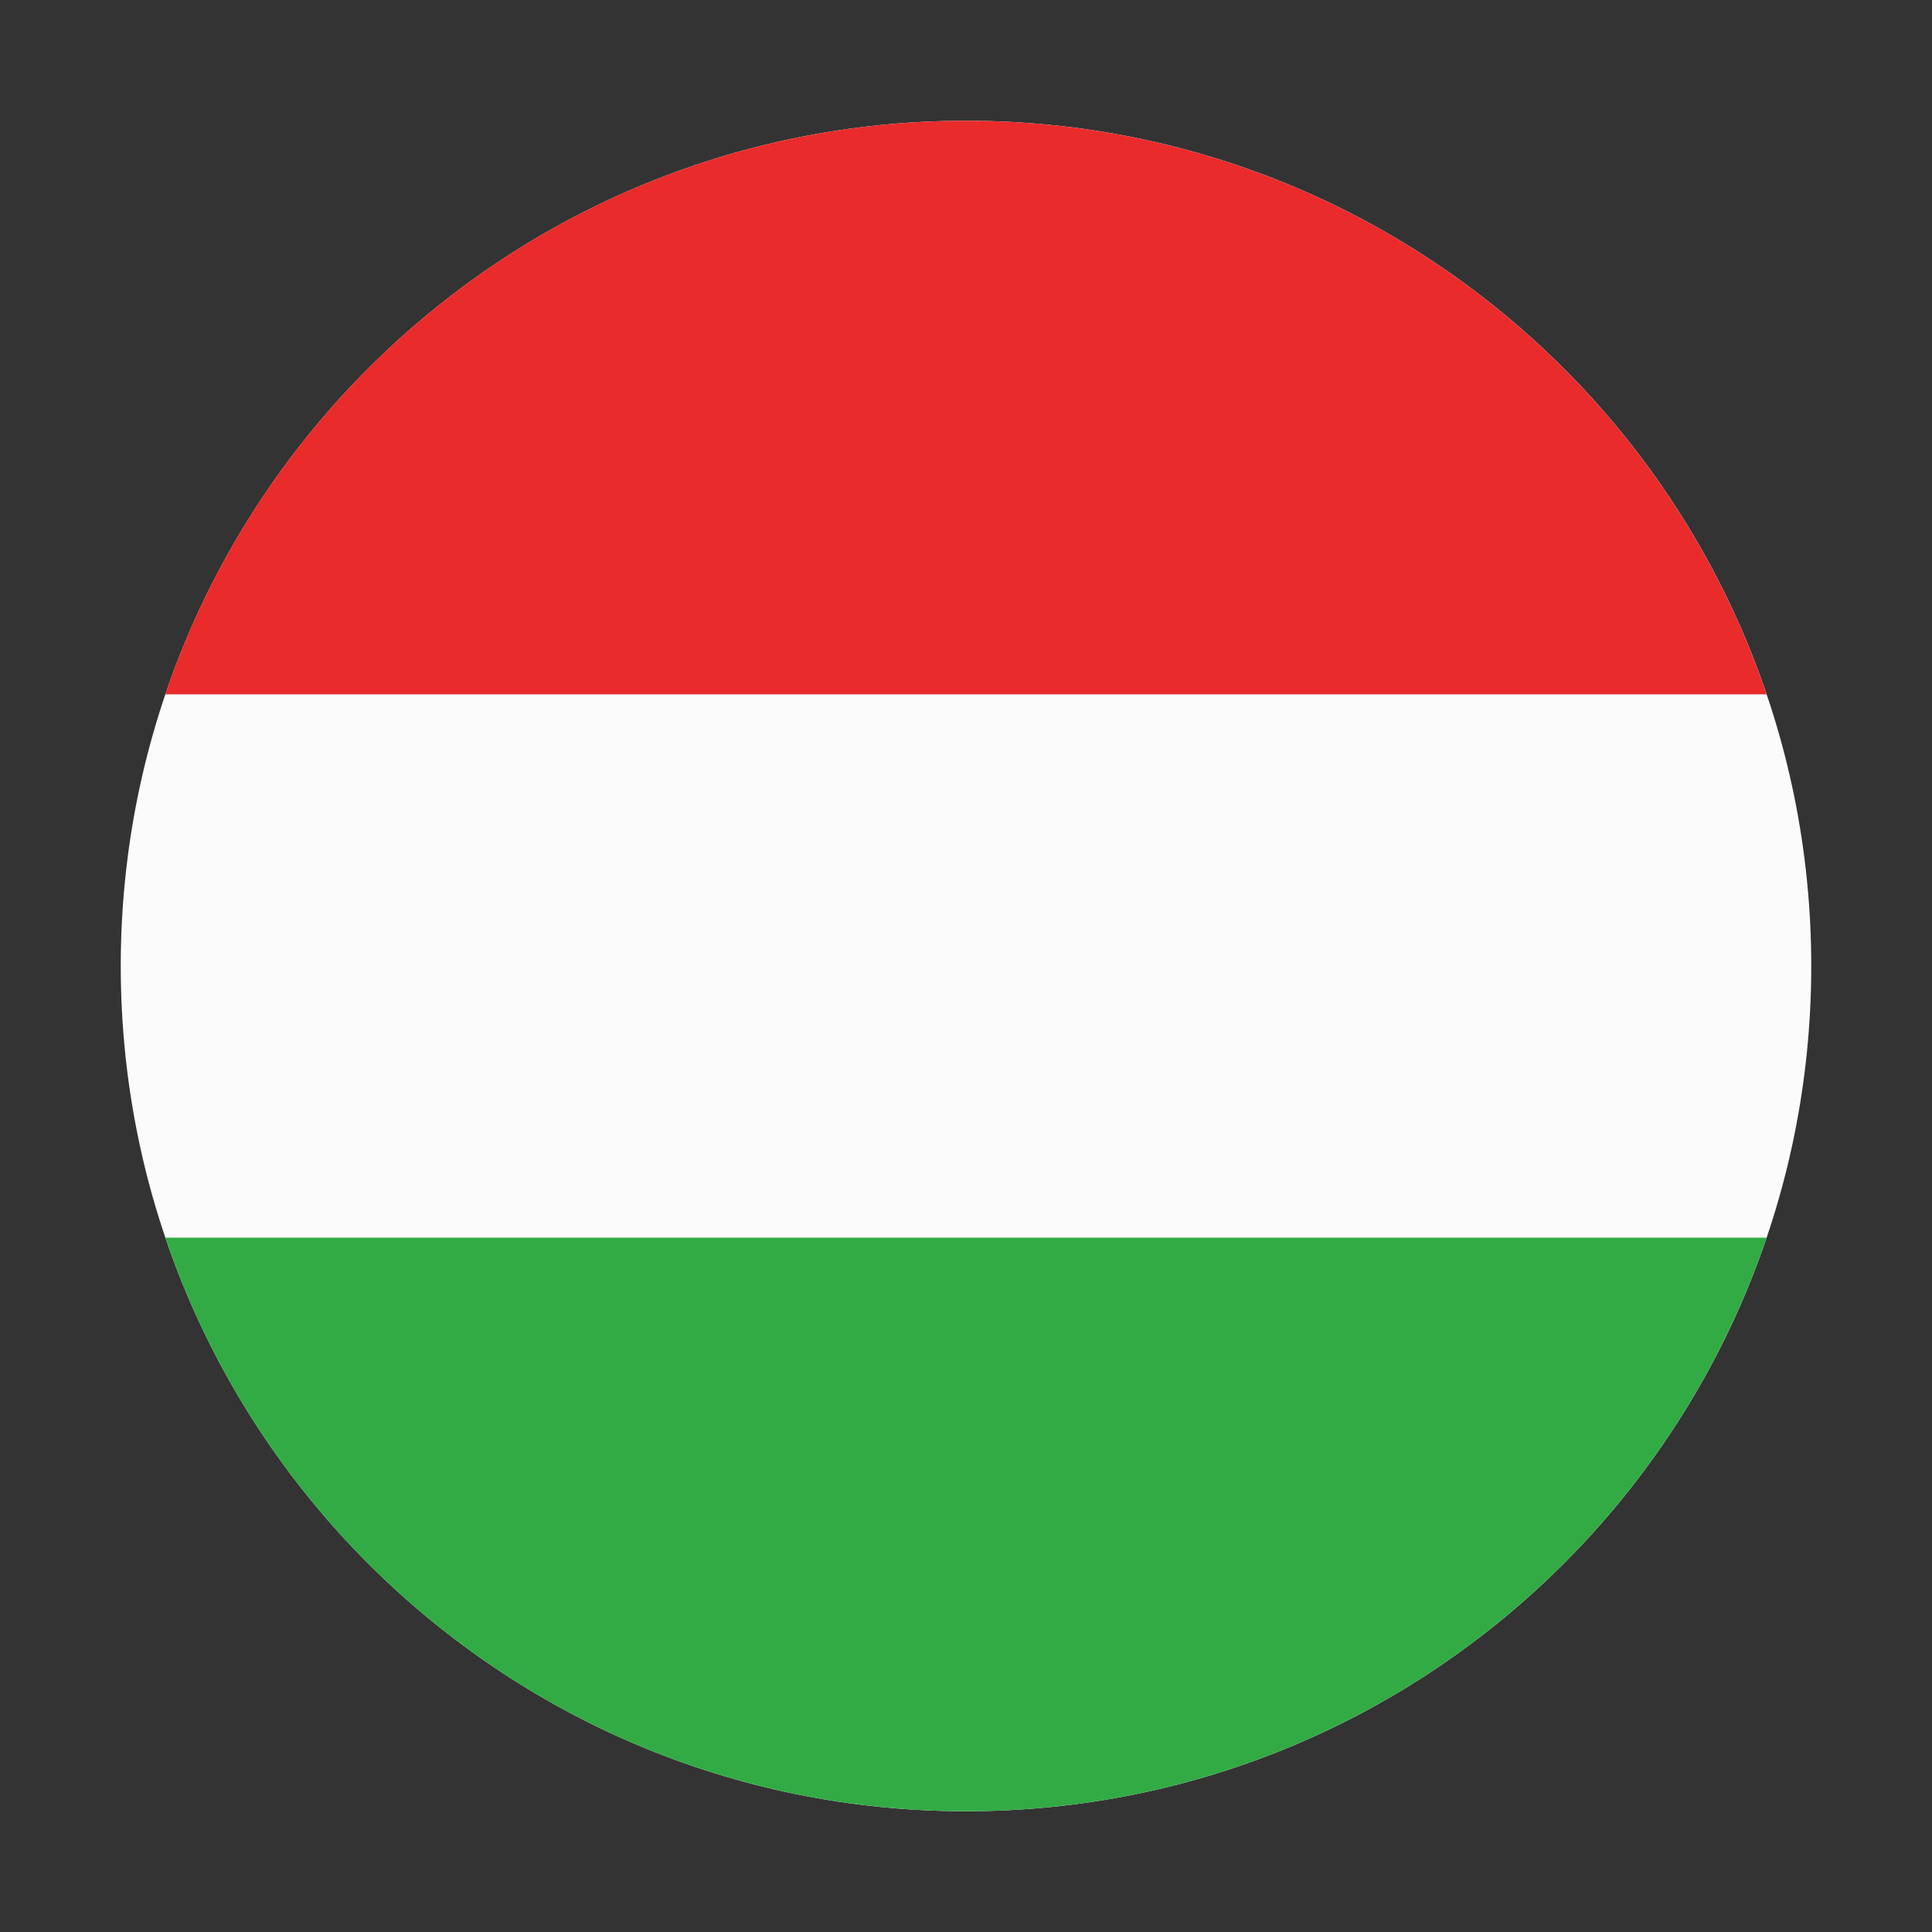
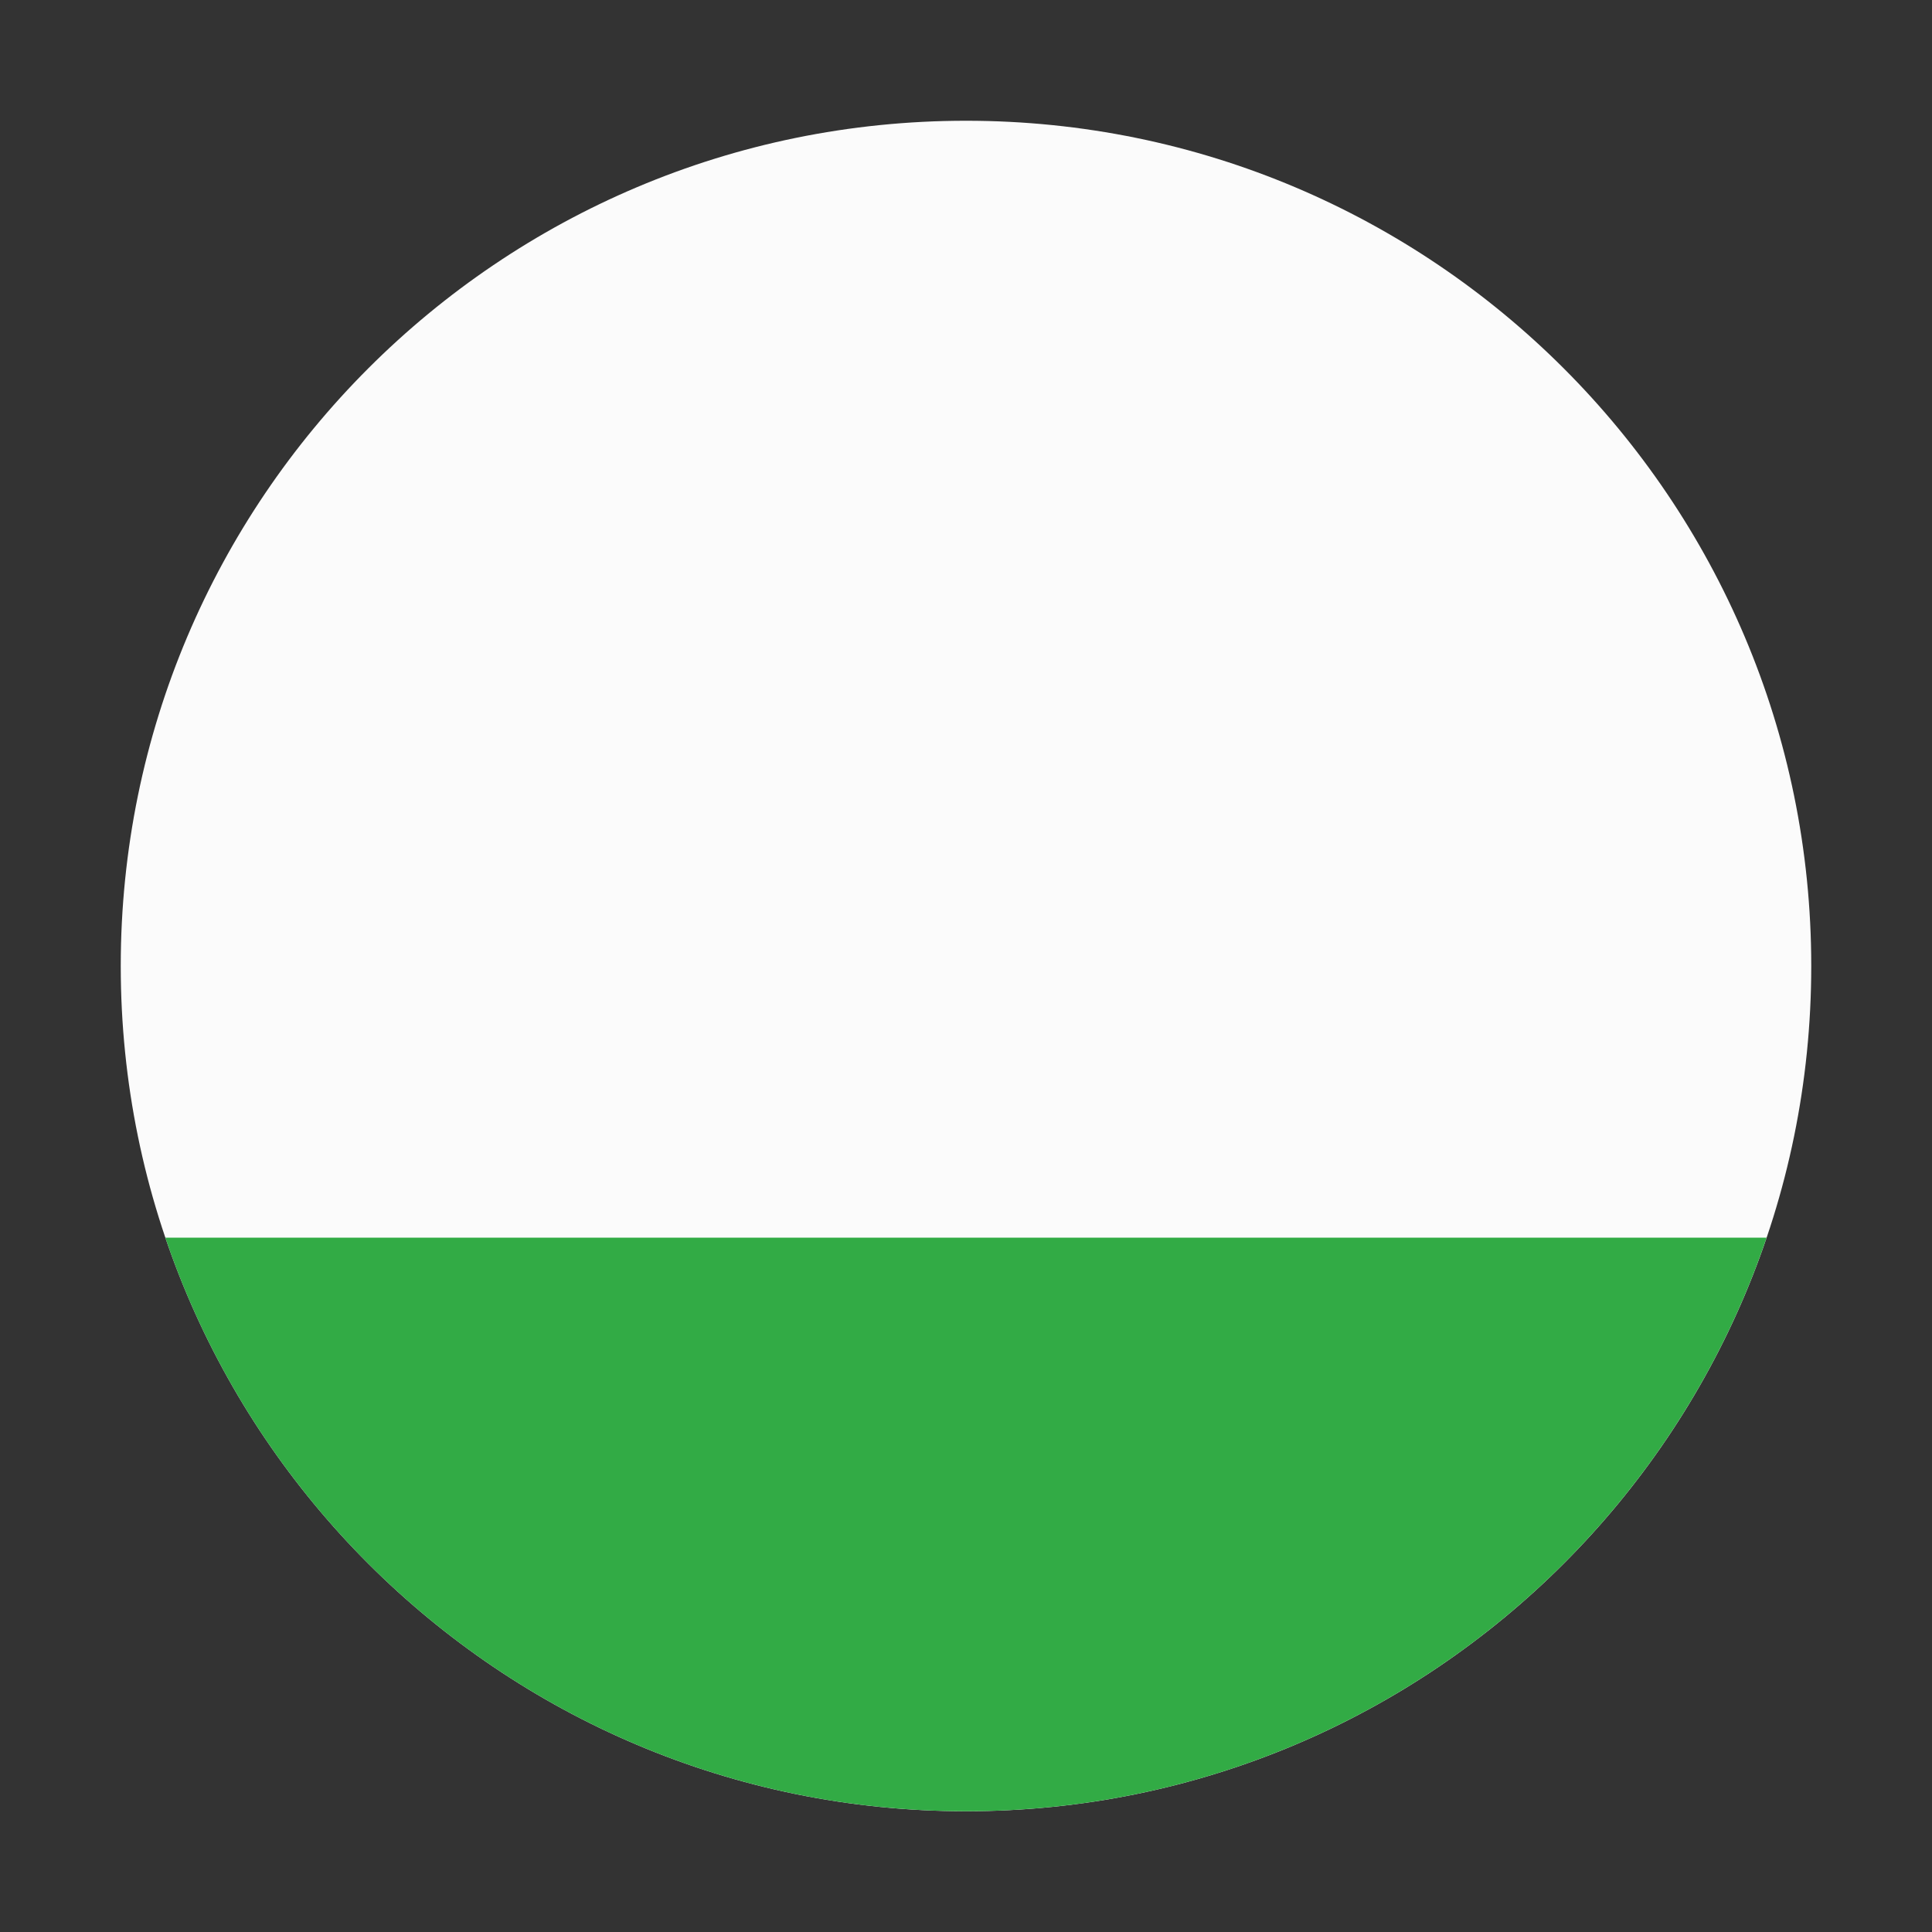
<svg xmlns="http://www.w3.org/2000/svg" fill="none" height="512" viewBox="0 0 512 512" width="512">
  <rect x="0" y="0" width="512" height="512" fill="#333333" stroke="none" />
  <g clip-rule="evenodd" fill-rule="evenodd">
    <path d="m256 32c123.712 0 224 100.288 224 224s-100.288 224-224 224-224-100.288-224-224 100.288-224 224-224z" fill="#fbfbfb" />
-     <path d="m468.168 184h-424.356c29.985-88.391 113.653-152 212.178-152s182.193 63.609 212.178 152z" fill="#e92b2b" />
    <path d="m468.168 328c-29.985 88.391-113.653 152-212.178 152s-182.193-63.609-212.178-152z" fill="#32ab45" />
  </g>
</svg>